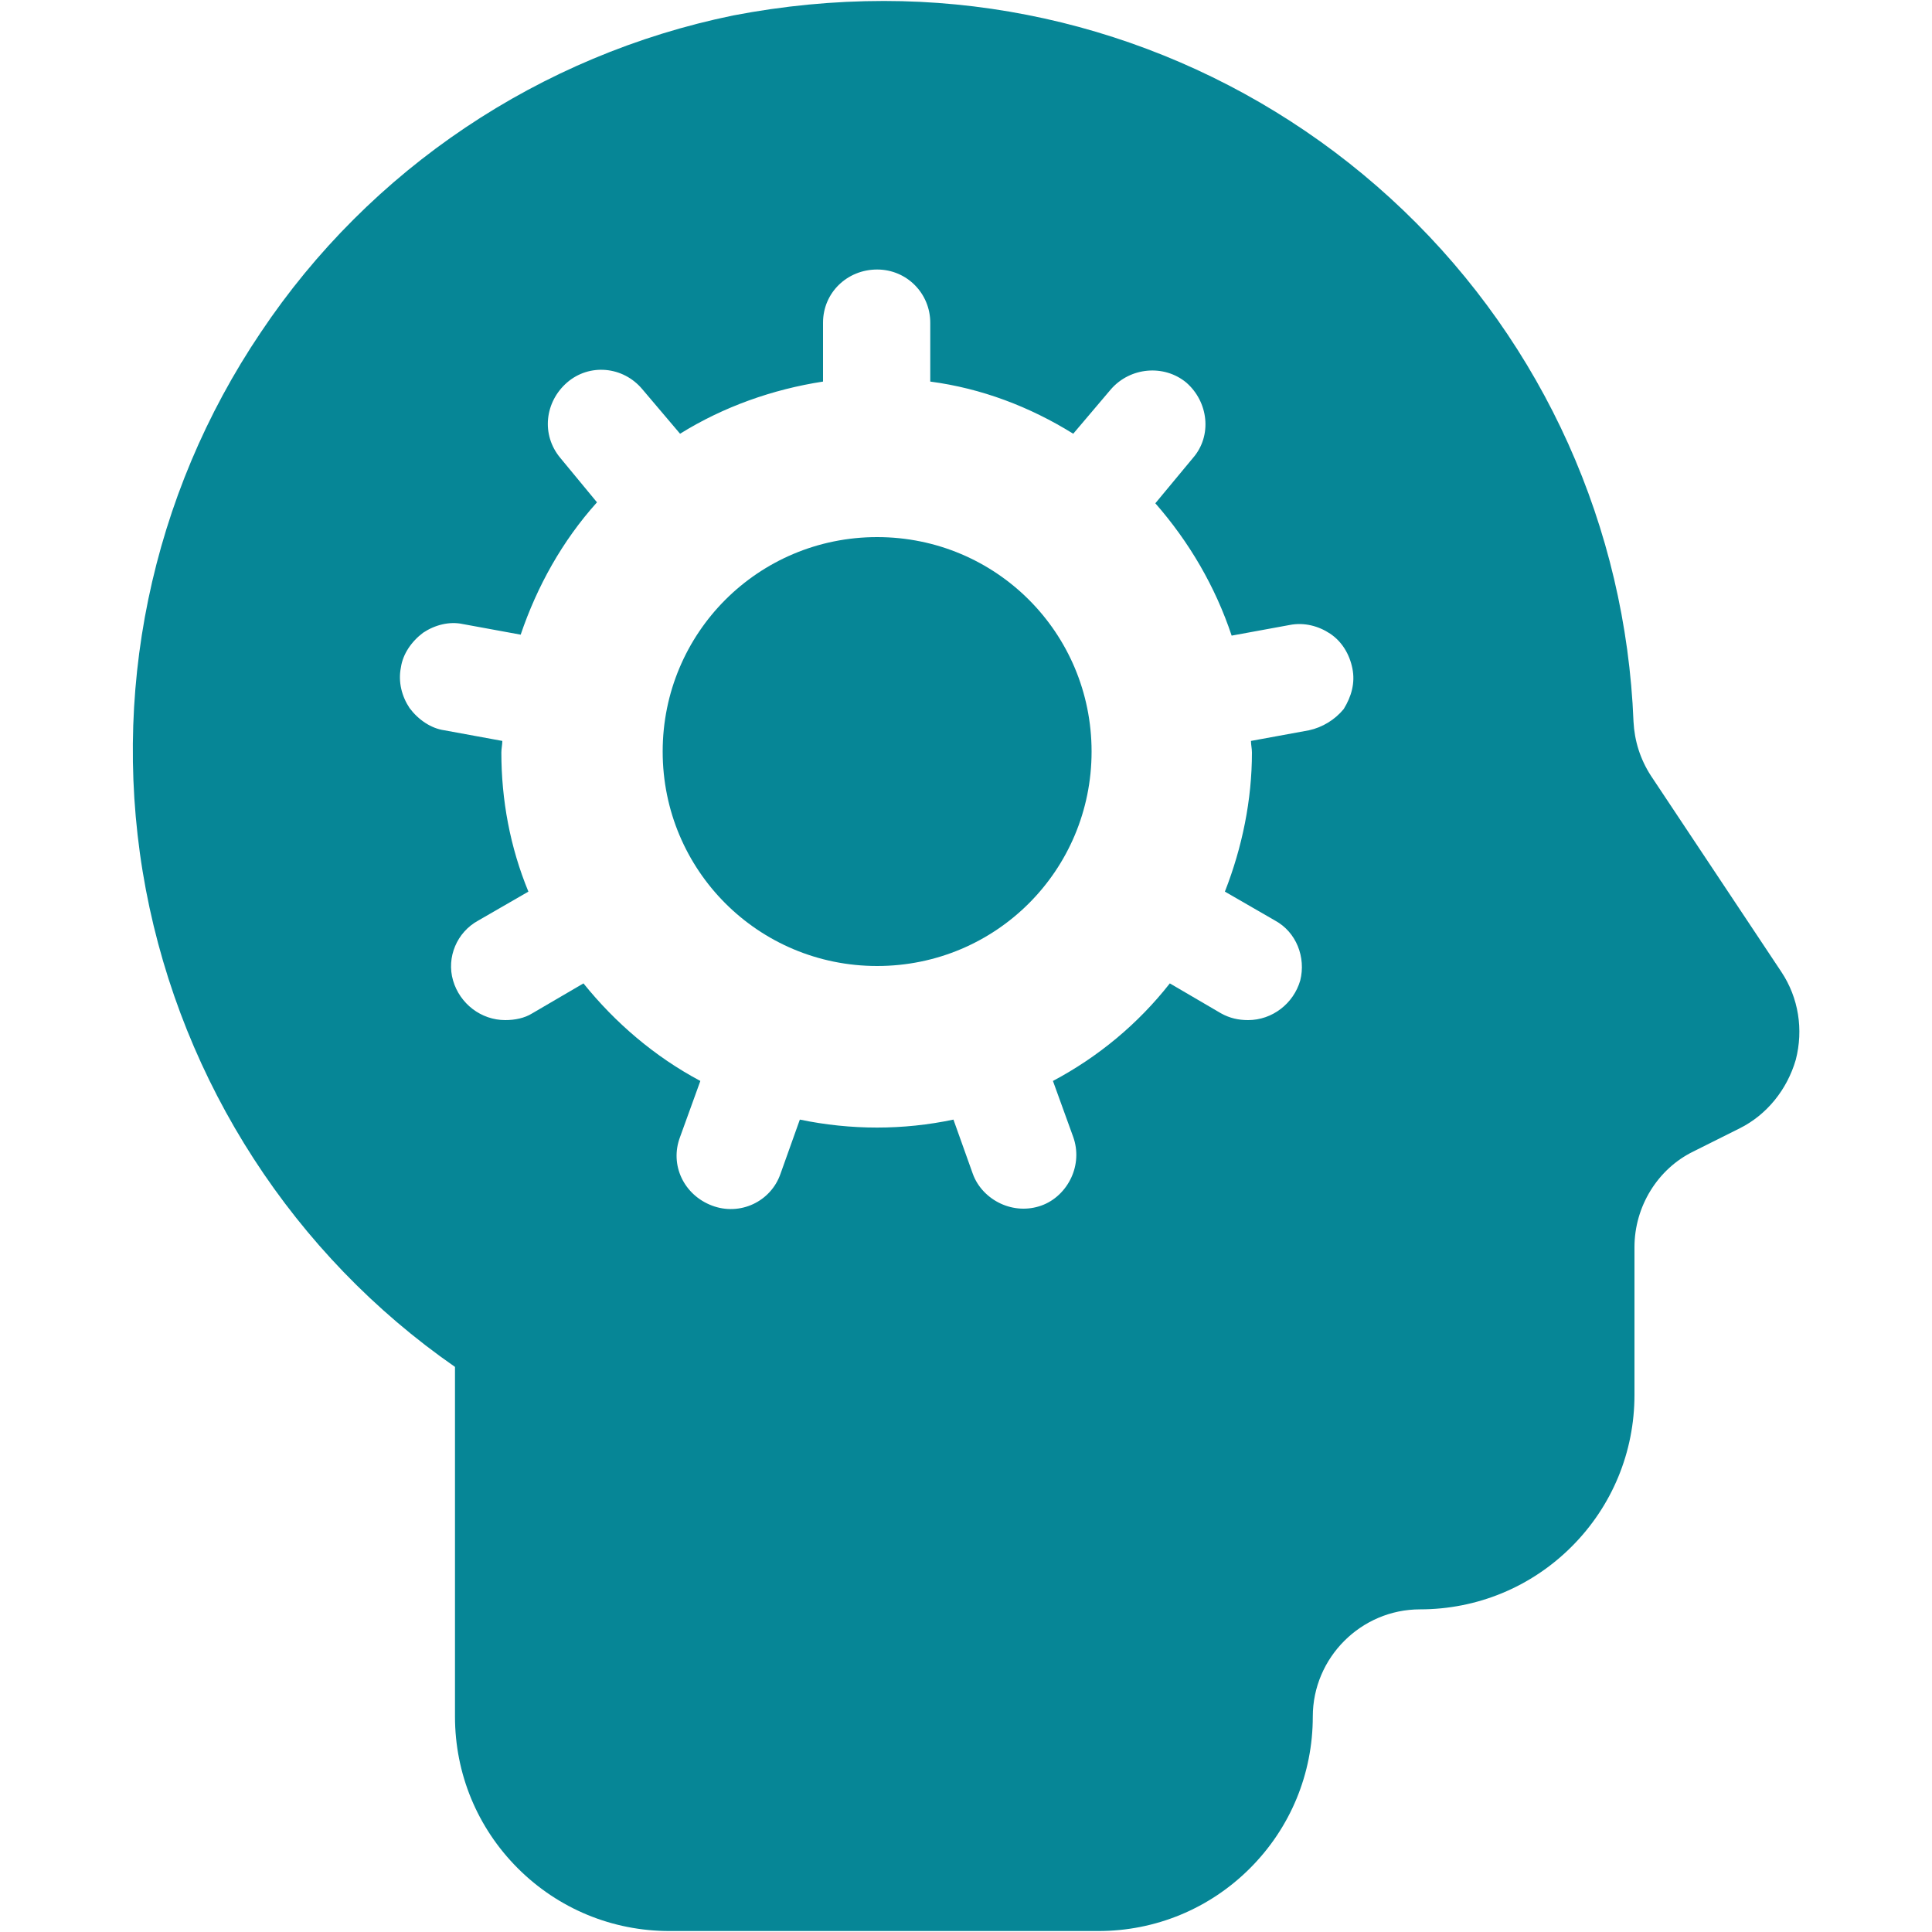
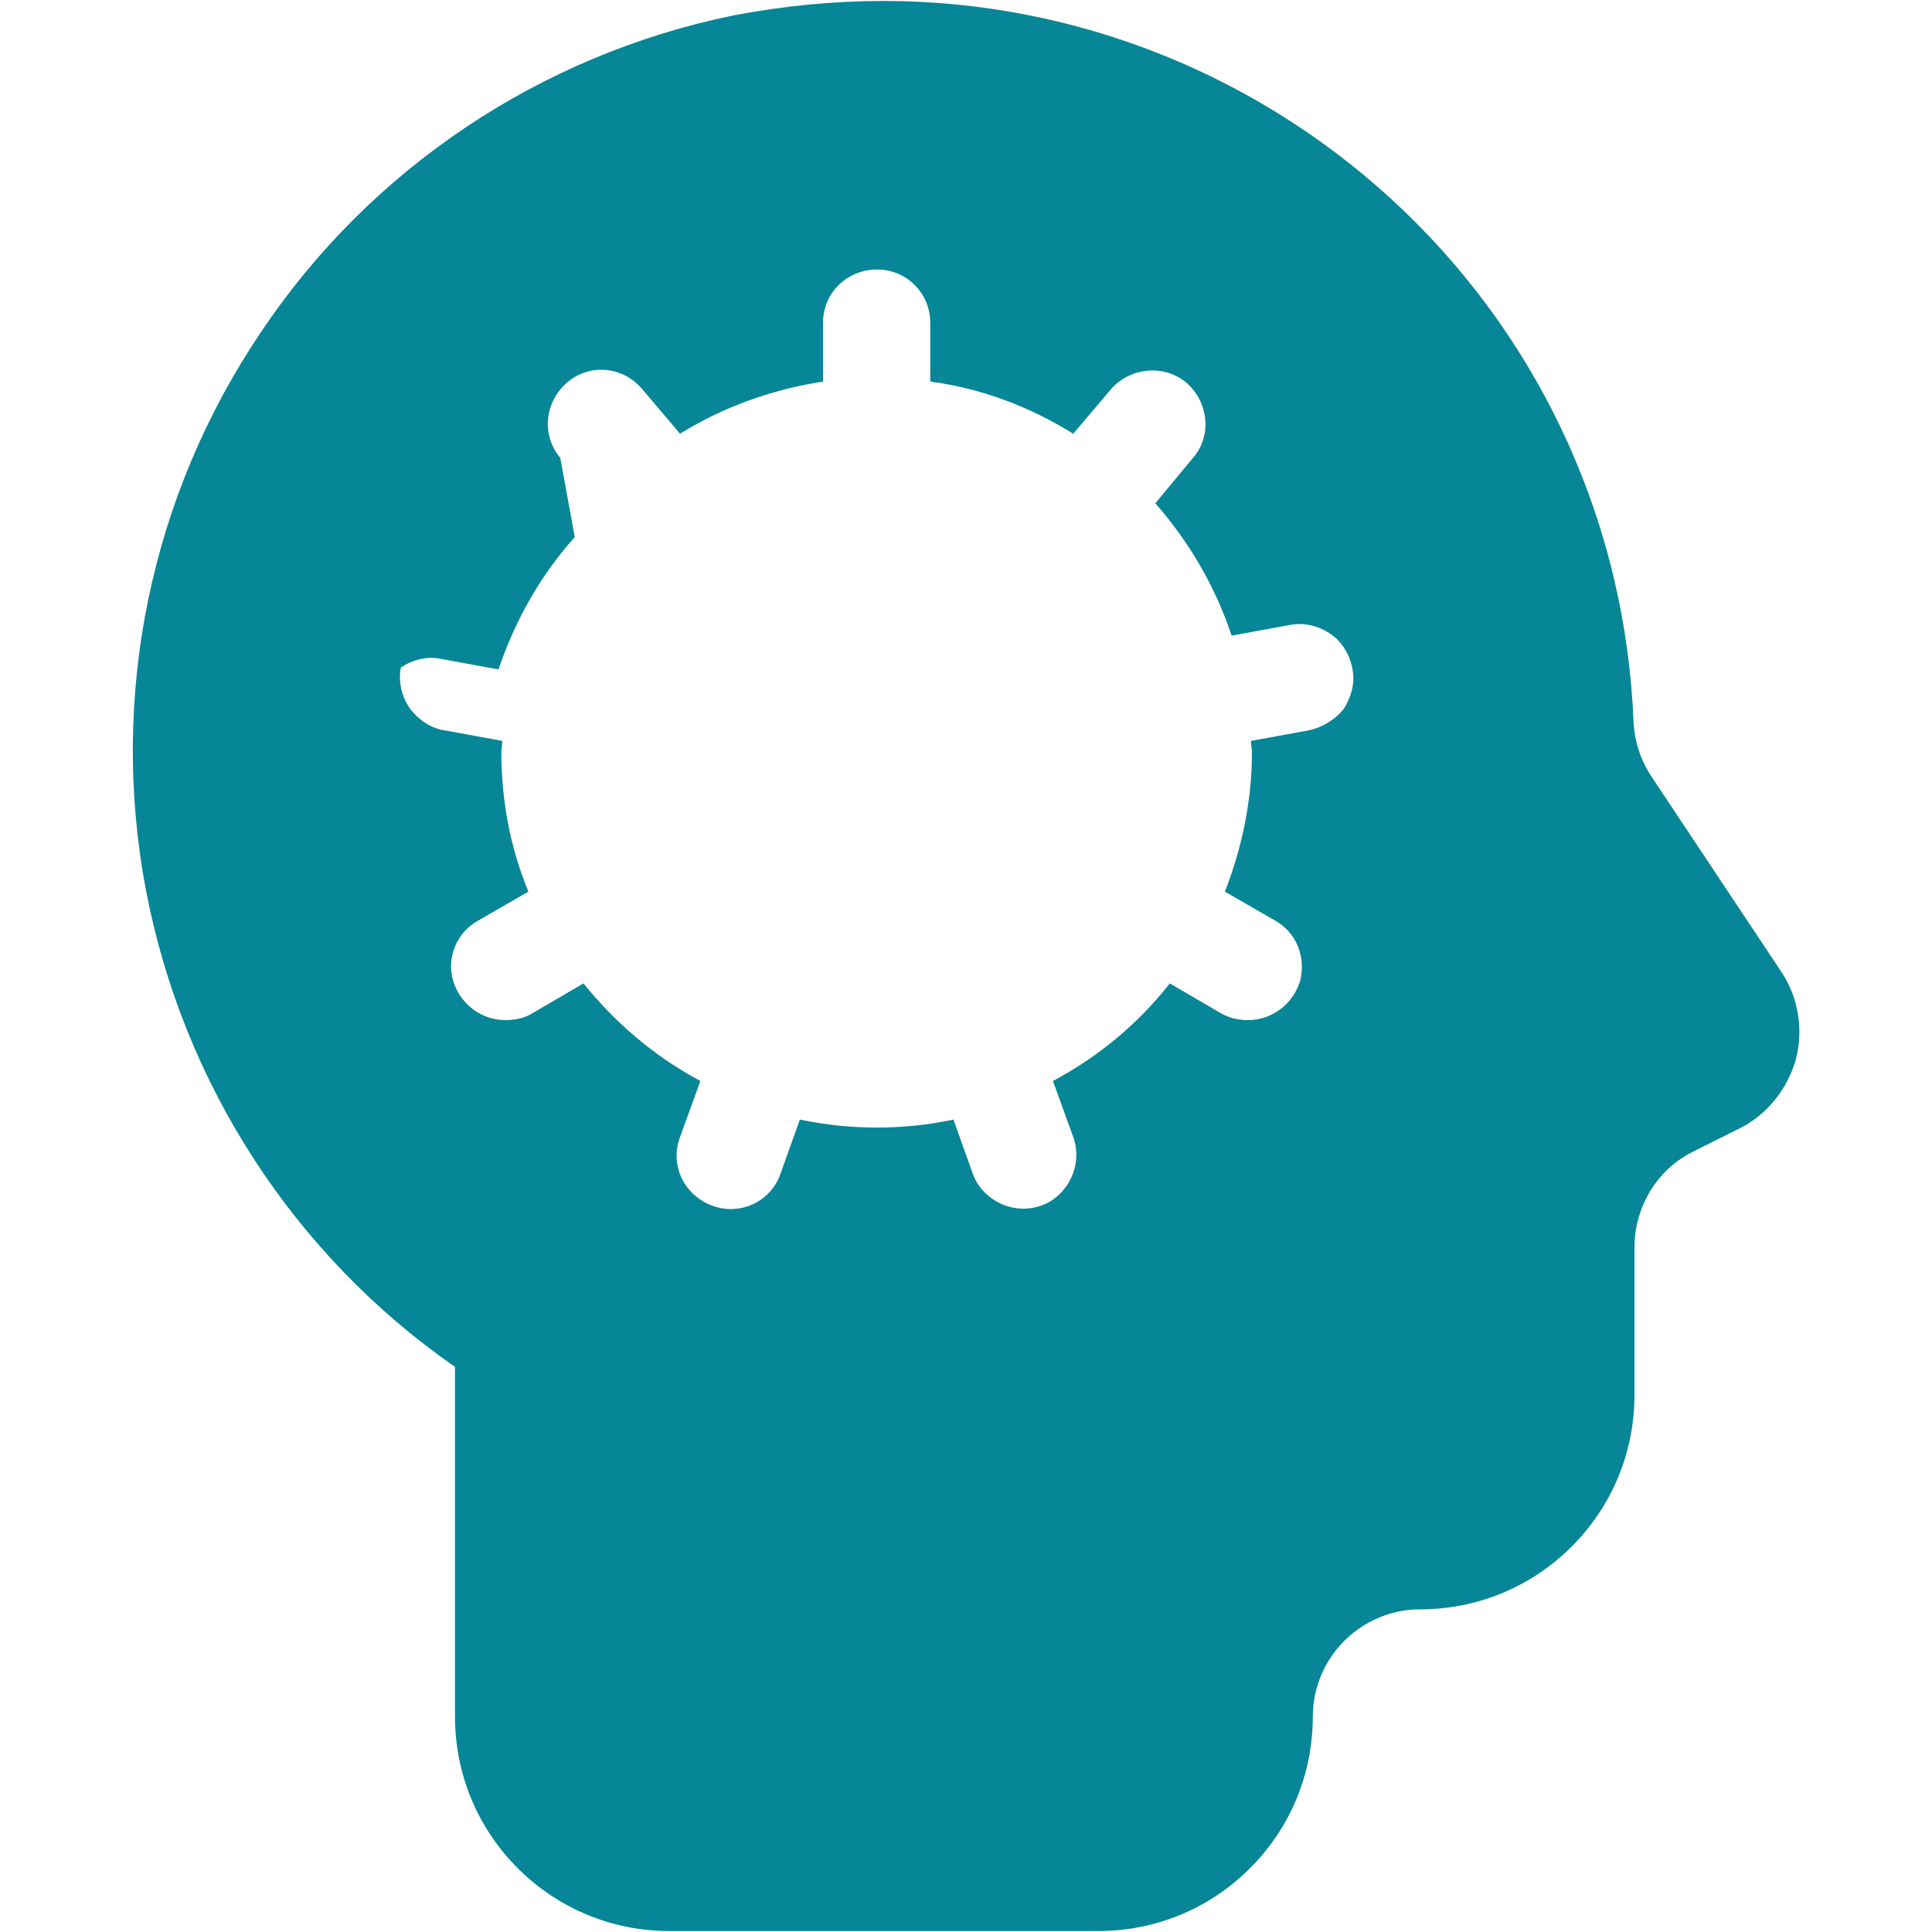
<svg xmlns="http://www.w3.org/2000/svg" id="Layer_1" x="0px" y="0px" viewBox="0 0 200 200" style=" fill: #068696; enable-background:new 0 0 200 200;" xml:space="preserve">
  <g>
-     <path d="M135.5,75.6l-6,1.1c0,0.4,0.1,0.8,0.1,1.2h0c0,4.9-1,9.8-2.8,14.4l5.2,3c2.2,1.2,3.2,3.8,2.6,6.2c-0.7,2.4-2.9,4.1-5.4,4.1 c-1,0-1.9-0.2-2.8-0.7l-5.3-3.1v0c-3.3,4.2-7.4,7.6-12.1,10.1l2.1,5.8c0.5,1.4,0.4,2.9-0.2,4.2c-0.6,1.3-1.7,2.4-3.1,2.9 c-1.4,0.5-2.9,0.4-4.2-0.2c-1.3-0.6-2.4-1.7-2.9-3.1l-2-5.6c-5.2,1.1-10.6,1.1-15.9,0l-2,5.6c-1,2.9-4.2,4.4-7.1,3.3 c-2.9-1.1-4.4-4.2-3.3-7.1l2.1-5.8c-4.7-2.5-8.8-6-12.1-10.1l-5.3,3.1l0,0c-0.8,0.5-1.8,0.7-2.8,0.7c-2.5,0-4.7-1.7-5.4-4.1 c-0.7-2.4,0.4-5,2.6-6.2l5.2-3c-1.9-4.6-2.8-9.5-2.8-14.4c0-0.4,0.1-0.8,0.1-1.2l-6-1.1c-1.4-0.2-2.7-1.1-3.6-2.3 c-0.8-1.2-1.2-2.7-0.9-4.2c0.2-1.4,1.1-2.7,2.3-3.6c1.2-0.8,2.7-1.2,4.1-0.9l6,1.1h0c1.7-5,4.3-9.7,7.9-13.7L58,47.4 c-2-2.4-1.6-5.8,0.7-7.8c2.3-2,5.8-1.7,7.8,0.7l3.9,4.6v0c4.5-2.8,9.6-4.6,14.8-5.4v-6.1c0-3.1,2.5-5.5,5.6-5.5 c3.1,0,5.5,2.5,5.5,5.5v6.1c5.3,0.7,10.3,2.6,14.8,5.4l3.9-4.6l0,0c2-2.3,5.5-2.6,7.8-0.7c2.3,2,2.7,5.5,0.7,7.8l-3.9,4.7 c3.5,4,6.2,8.6,7.9,13.7l6-1.1c1.5-0.3,3,0.1,4.2,0.9c1.2,0.8,2,2.1,2.3,3.6c0.3,1.5-0.1,2.9-0.9,4.2 C138.2,74.5,136.9,75.3,135.5,75.6L135.5,75.6z M184.4,100.6l-13.5-20.3c-1.1-1.7-1.7-3.6-1.8-5.6c-0.8-20.1-9.3-39-23.8-52.9 C130.8,7.9,111.5,0.1,91.5,0.1c-5.2,0-10.4,0.5-15.6,1.5C55.9,5.7,38.3,17.5,27,34.4C15.6,51.3,11.3,72,15.1,92.1 c3.8,20,15.3,37.8,32,49.4v36.2c0,5.9,2.3,11.5,6.5,15.7c4.2,4.2,9.8,6.5,15.7,6.5h44.4c5.9,0,11.5-2.3,15.7-6.5 c4.2-4.2,6.5-9.8,6.5-15.7c0-6.1,5-11.1,11.1-11.1c5.9,0,11.5-2.3,15.7-6.5s6.5-9.8,6.5-15.7v-15.3c0-4.2,2.4-8.1,6.1-9.9l4.8-2.4 c2.8-1.4,4.9-4,5.8-7.1C186.7,106.6,186.2,103.3,184.4,100.6L184.4,100.6z" />
-     <path d="M113,77.8c0,12.3-9.9,22.2-22.2,22.2c-12.3,0-22.2-9.9-22.2-22.2c0-12.3,9.9-22.2,22.2-22.2C103.1,55.6,113,65.5,113,77.8" />
+     <path d="M135.5,75.6l-6,1.1c0,0.4,0.1,0.8,0.1,1.2h0c0,4.9-1,9.8-2.8,14.4l5.2,3c2.2,1.2,3.2,3.8,2.6,6.2c-0.7,2.4-2.9,4.1-5.4,4.1 c-1,0-1.9-0.2-2.8-0.7l-5.3-3.1v0c-3.3,4.2-7.4,7.6-12.1,10.1l2.1,5.8c0.5,1.4,0.4,2.9-0.2,4.2c-0.6,1.3-1.7,2.4-3.1,2.9 c-1.4,0.5-2.9,0.4-4.2-0.2c-1.3-0.6-2.4-1.7-2.9-3.1l-2-5.6c-5.2,1.1-10.6,1.1-15.9,0l-2,5.6c-1,2.9-4.2,4.4-7.1,3.3 c-2.9-1.1-4.4-4.2-3.3-7.1l2.1-5.8c-4.7-2.5-8.8-6-12.1-10.1l-5.3,3.1l0,0c-0.8,0.5-1.8,0.7-2.8,0.7c-2.5,0-4.7-1.7-5.4-4.1 c-0.7-2.4,0.4-5,2.6-6.2l5.2-3c-1.9-4.6-2.8-9.5-2.8-14.4c0-0.4,0.1-0.8,0.1-1.2l-6-1.1c-1.4-0.2-2.7-1.1-3.6-2.3 c-0.8-1.2-1.2-2.7-0.9-4.2c1.2-0.8,2.7-1.2,4.1-0.9l6,1.1h0c1.7-5,4.3-9.7,7.9-13.7L58,47.4 c-2-2.4-1.6-5.8,0.7-7.8c2.3-2,5.8-1.7,7.8,0.7l3.9,4.6v0c4.5-2.8,9.6-4.6,14.8-5.4v-6.1c0-3.1,2.5-5.5,5.6-5.5 c3.1,0,5.5,2.5,5.5,5.5v6.1c5.3,0.7,10.3,2.6,14.8,5.4l3.9-4.6l0,0c2-2.3,5.5-2.6,7.8-0.7c2.3,2,2.7,5.5,0.7,7.8l-3.9,4.7 c3.5,4,6.2,8.6,7.9,13.7l6-1.1c1.5-0.3,3,0.1,4.2,0.9c1.2,0.8,2,2.1,2.3,3.6c0.3,1.5-0.1,2.9-0.9,4.2 C138.2,74.5,136.9,75.3,135.5,75.6L135.5,75.6z M184.4,100.6l-13.5-20.3c-1.1-1.7-1.7-3.6-1.8-5.6c-0.8-20.1-9.3-39-23.8-52.9 C130.8,7.9,111.5,0.1,91.5,0.1c-5.2,0-10.4,0.5-15.6,1.5C55.9,5.7,38.3,17.5,27,34.4C15.6,51.3,11.3,72,15.1,92.1 c3.8,20,15.3,37.8,32,49.4v36.2c0,5.9,2.3,11.5,6.5,15.7c4.2,4.2,9.8,6.5,15.7,6.5h44.4c5.9,0,11.5-2.3,15.7-6.5 c4.2-4.2,6.5-9.8,6.5-15.7c0-6.1,5-11.1,11.1-11.1c5.9,0,11.5-2.3,15.7-6.5s6.5-9.8,6.5-15.7v-15.3c0-4.2,2.4-8.1,6.1-9.9l4.8-2.4 c2.8-1.4,4.9-4,5.8-7.1C186.7,106.6,186.2,103.3,184.4,100.6L184.4,100.6z" />
  </g>
</svg>